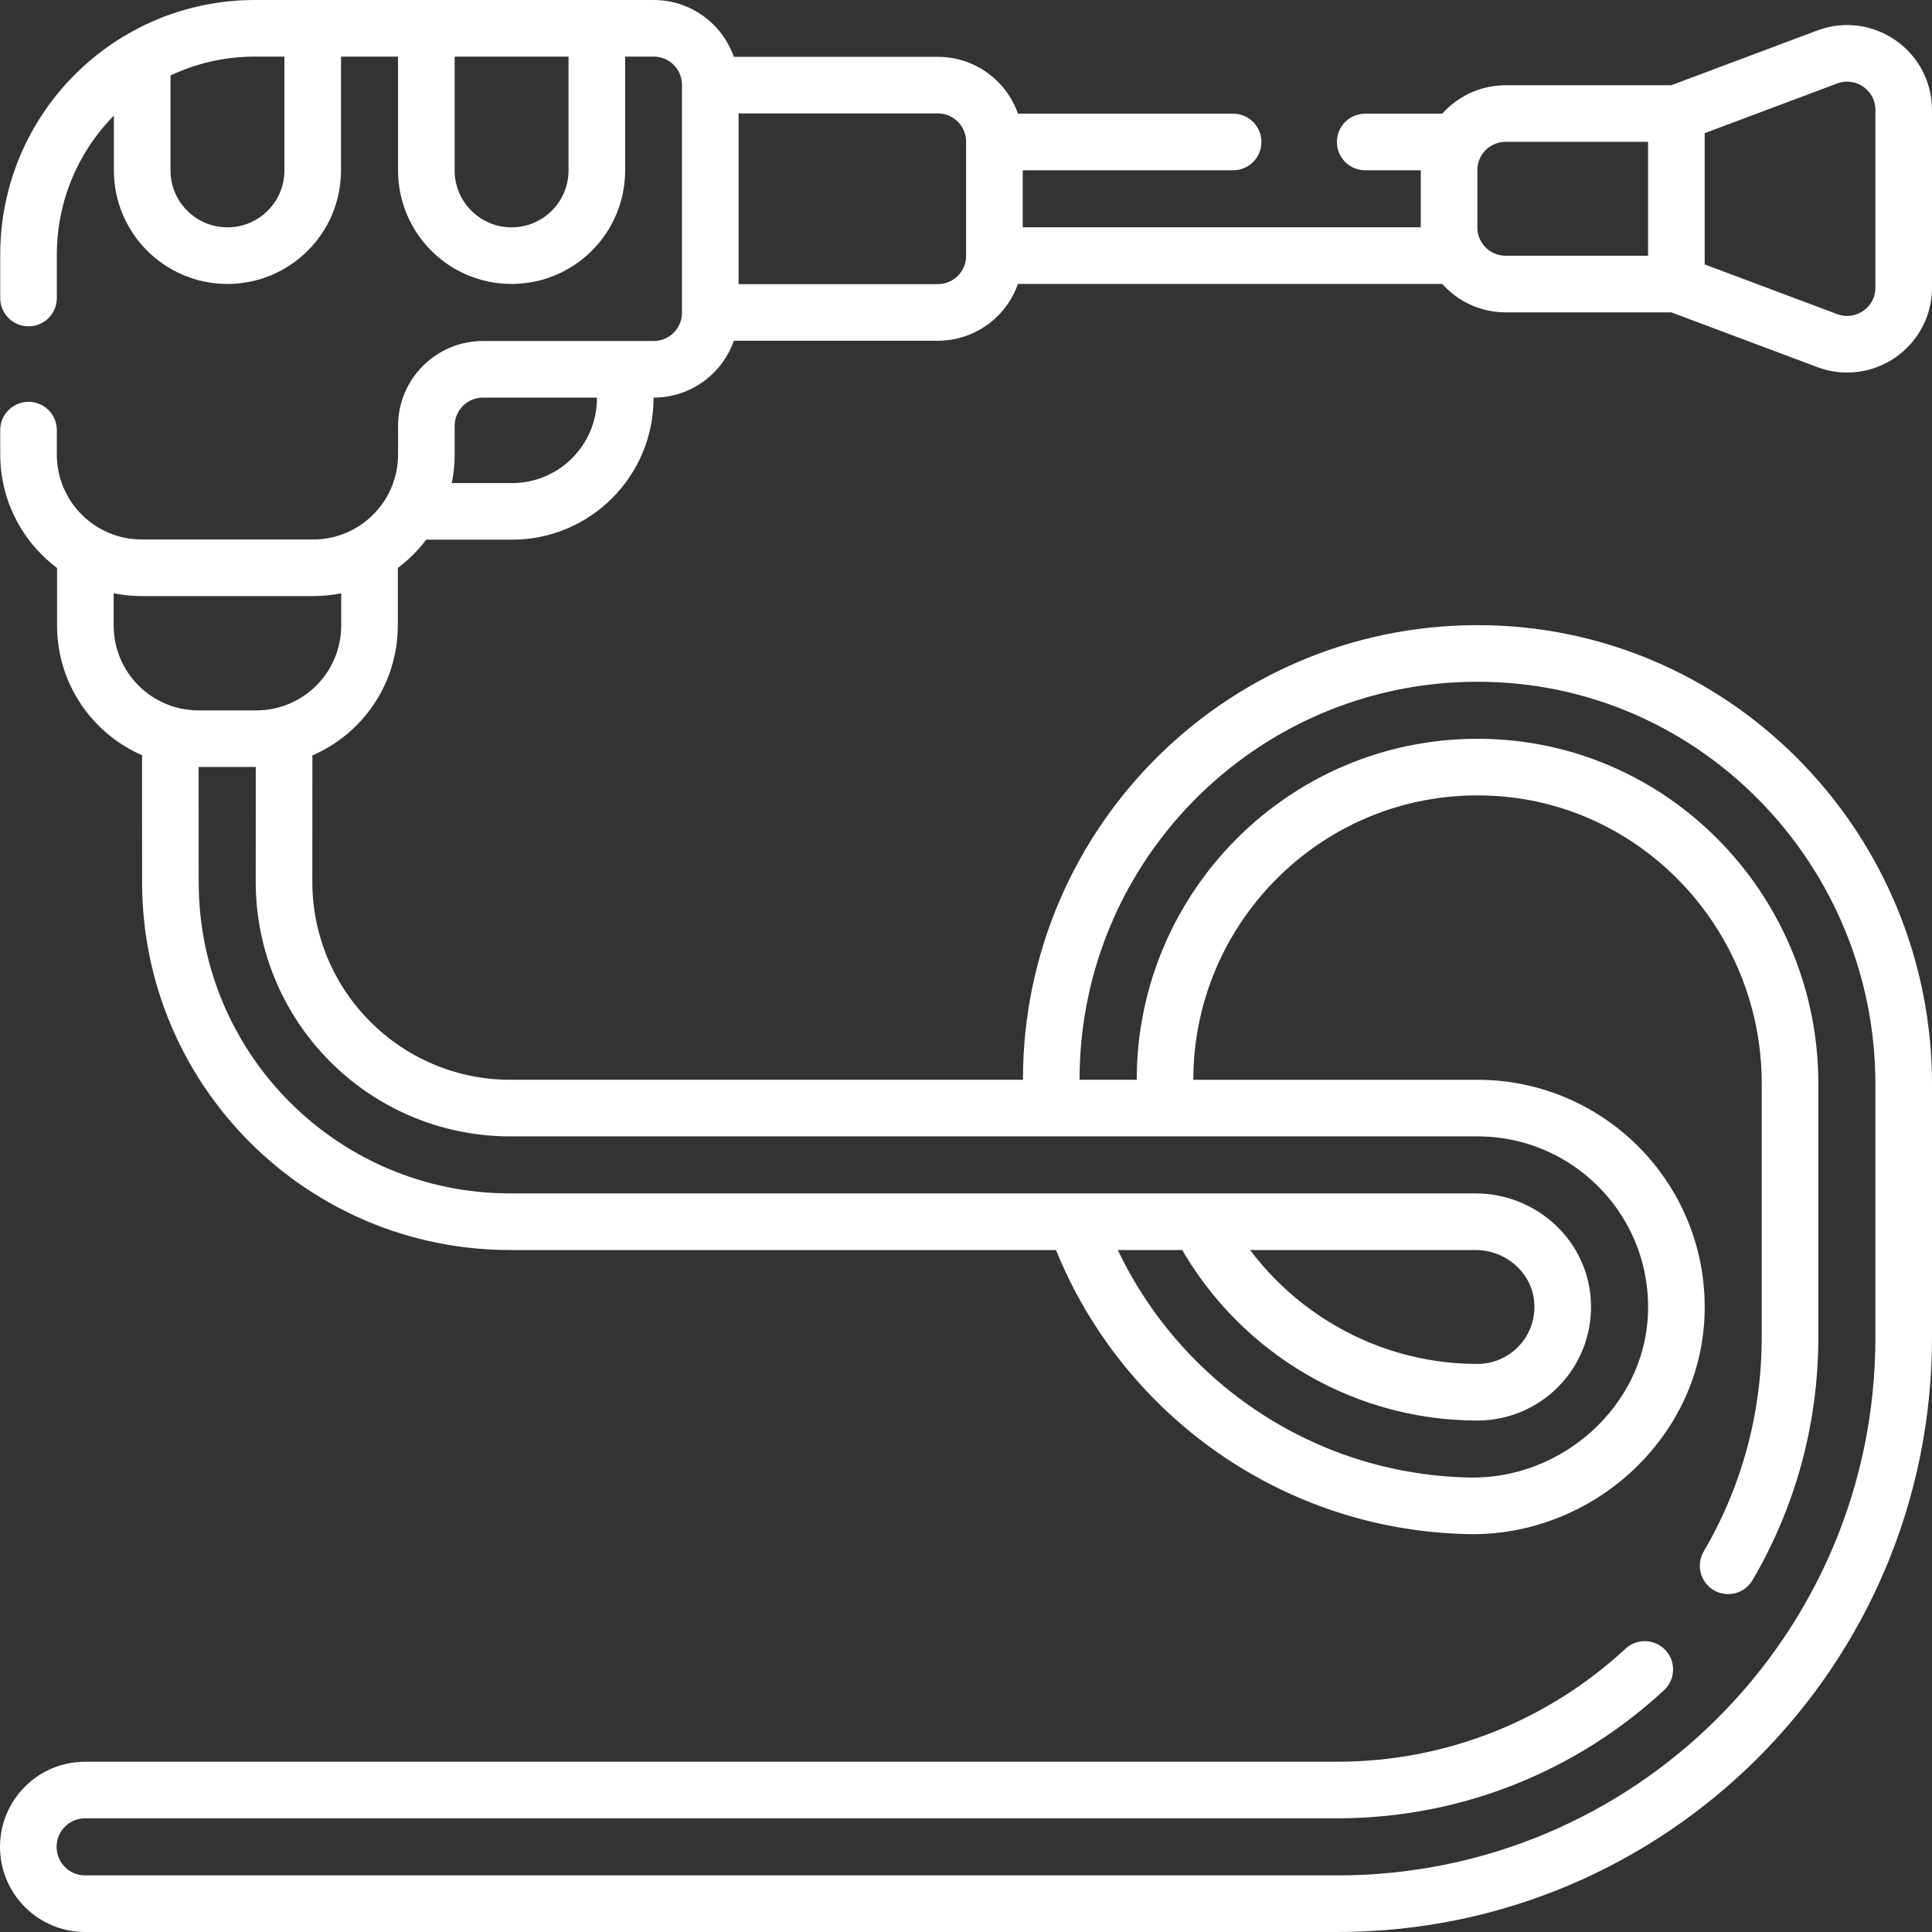
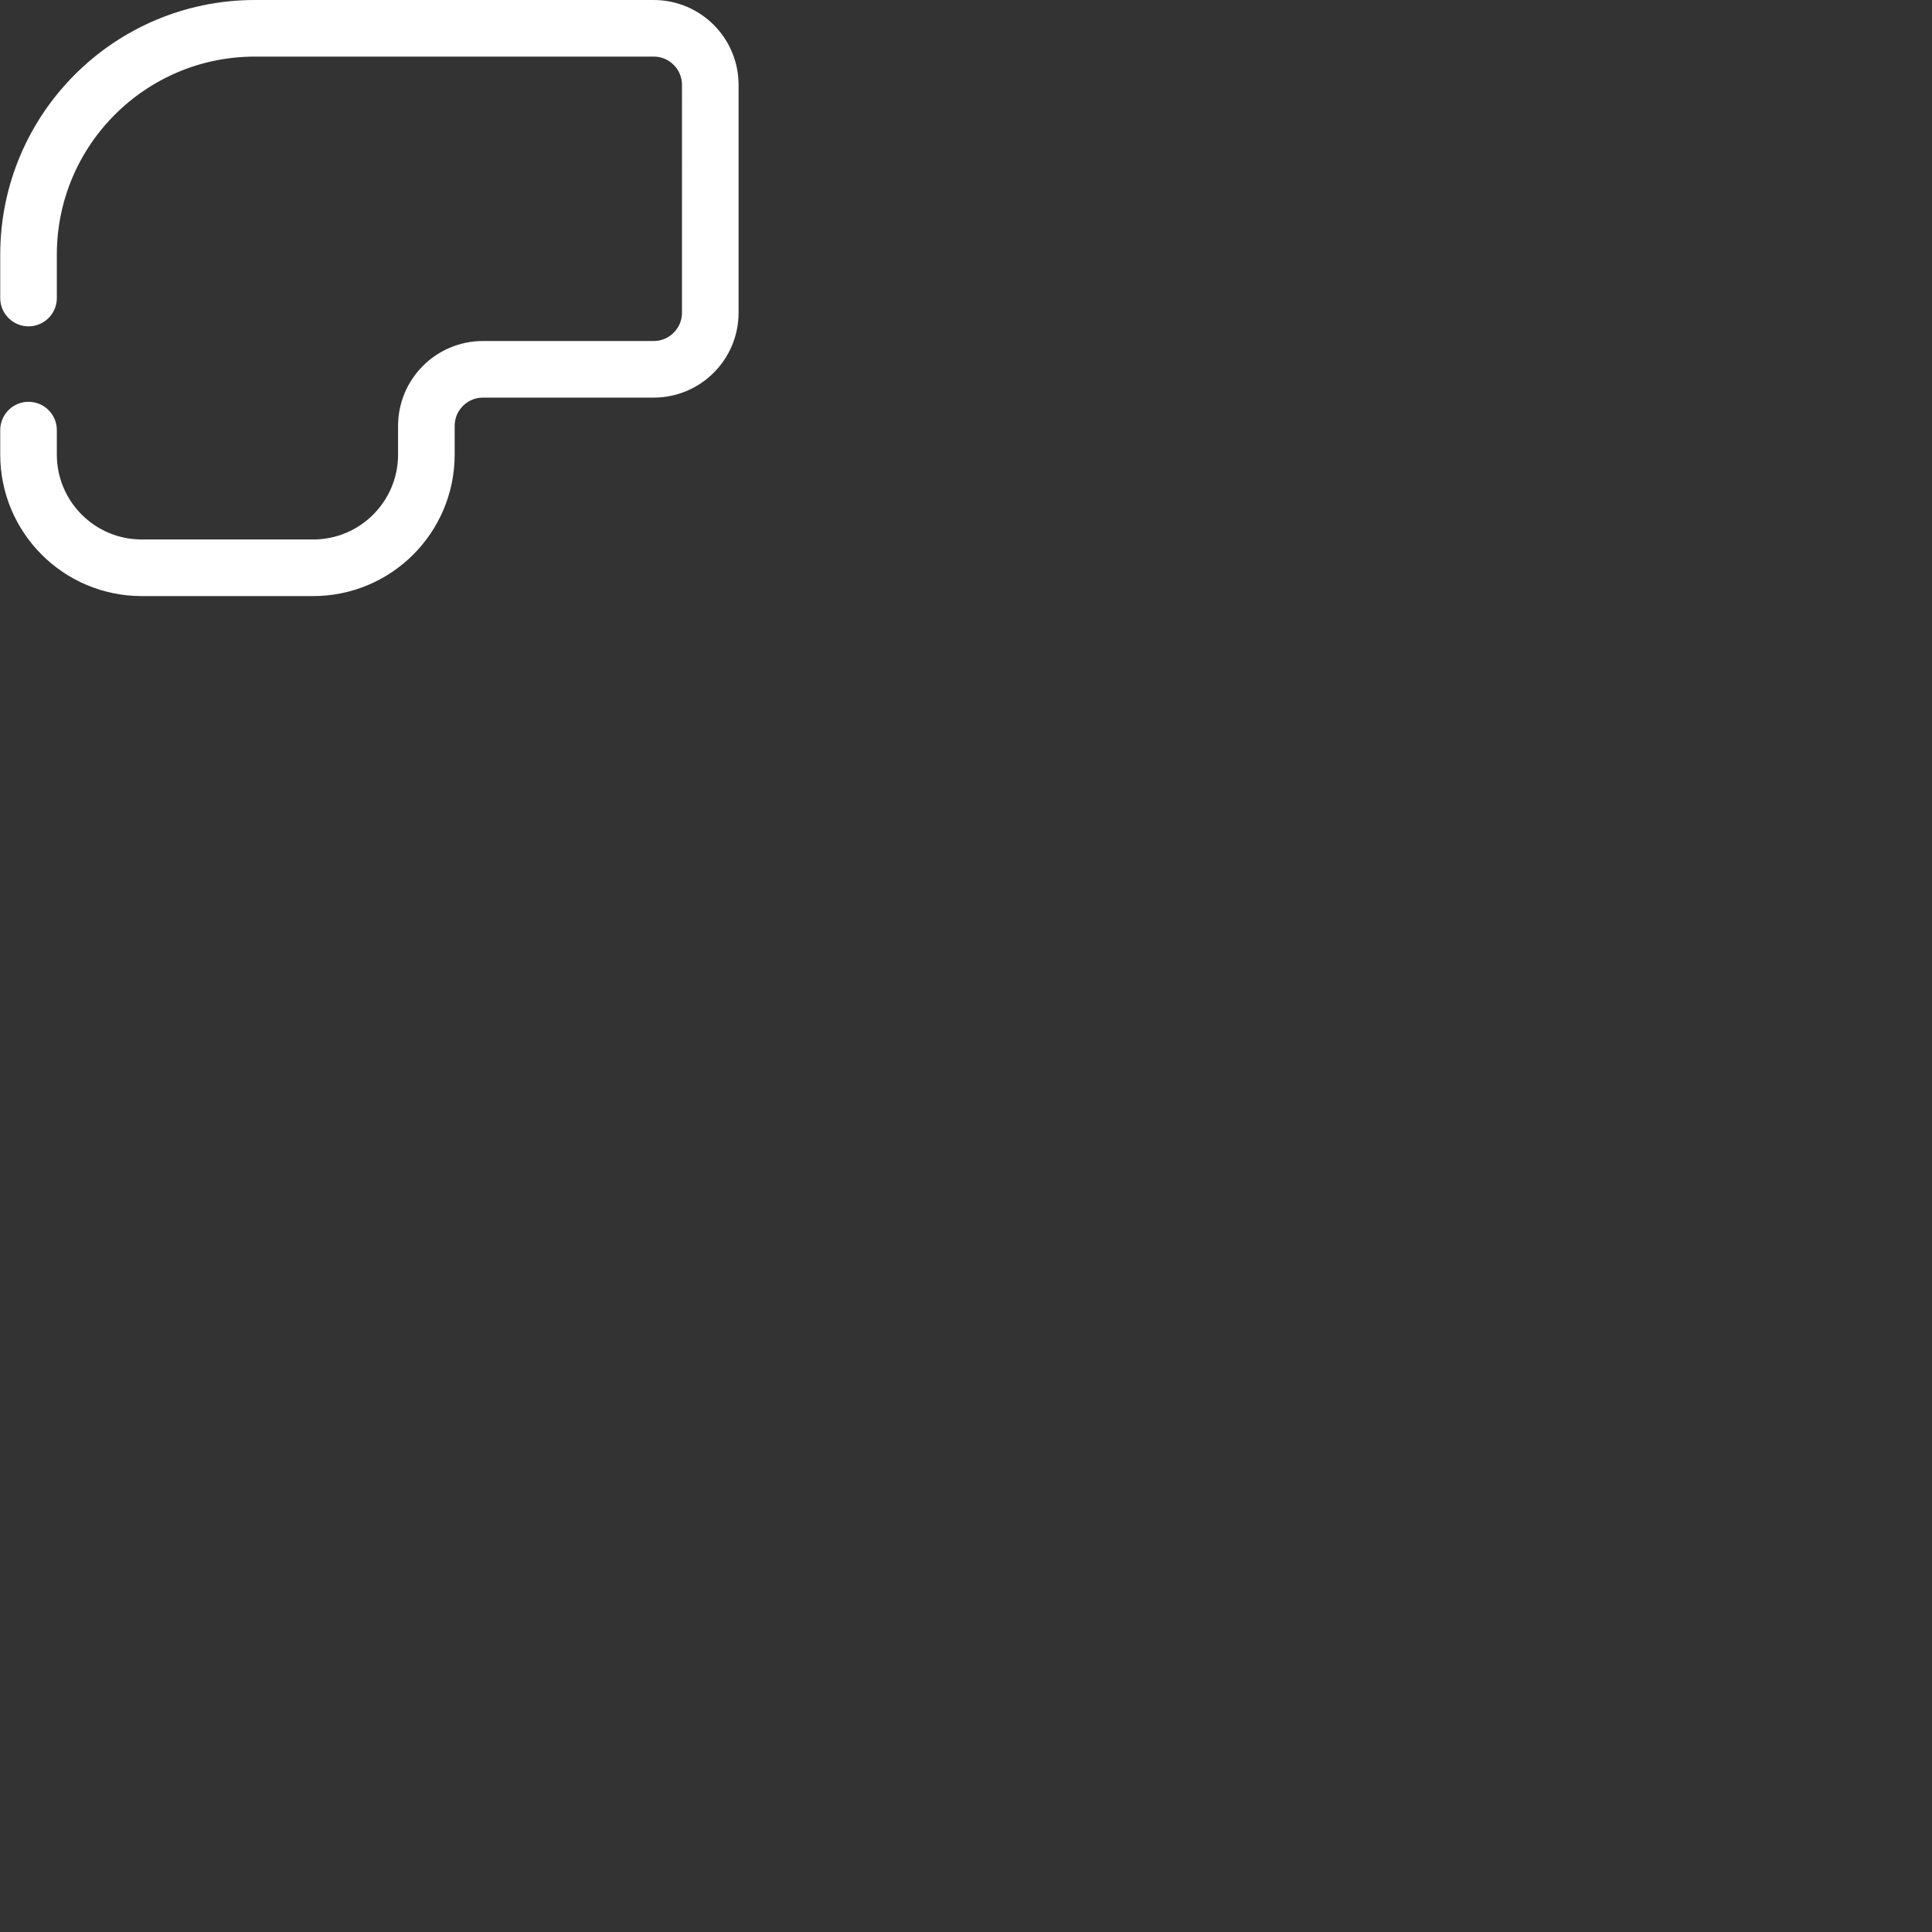
<svg xmlns="http://www.w3.org/2000/svg" version="1.1" width="512" height="512" x="0" y="0" viewBox="0 0 511.941 511.941" style="enable-background:new 0 0 512 512" xml:space="preserve" class="">
  <rect x="0" y="0" width="511.941" height="511.941" fill="#333333" stroke="none" />
  <g>
-     <path d="M75.13 196.68c.217 0 .13.001.13 36.94 0 33.14 26.86 60 60 60h143.42s-.12-.46-.12-7.53c0-63.38 52.19-114.55 115.94-112.9 61.39 1.59 109.94 52.68 109.94 114.1v67.15c0 82.84-67.16 150-150 150H22.56c-8.319 0-15.06-6.741-15.06-15.06 0-8.32 6.74-15.06 15.06-15.06h331.76c31.46 0 60.1-12.11 81.51-31.95M45.28 196.68c-.218 0-.13.008-.13 37.05 0 49.71 40.29 90 90 90h149.84c15.29 43.17 56.11 74.35 104.29 75.28 28.51.55 53.68-21.92 54.88-50.4 1.28-30.15-22.79-54.99-52.66-54.99h-82.448c-4.463-49.494 35.413-91.996 85.318-90.31 44.77 1.51 79.95 38.98 79.95 83.78v67.23c0 22.09-5.97 42.8-16.4 60.58M414 344.28c-1.03-11.739-11.23-20.55-23.01-20.55h-73.28c13.73 26.72 41.68 45.181 73.79 45.181 13.14 0 23.68-11.231 22.5-24.631zM284.99 323.73h32.72M278.68 293.62h30.372M326.75 37.62H264.5M384.96 37.62h-23.21M384.96 67.73H264.5M189.21 82.79h59.29c8.28 0 15-6.71 15-15V37.56c0-8.29-6.72-15-15-15h-59.29M165.677 98.211v7.294c0 16.569-13.431 30-30 30h-24.294M97.912 148.446v17.294c0 16.569-13.431 30-30 30H52.618c-16.569 0-30-13.431-30-30v-17.294" style="stroke-width:15;stroke-linecap:round;stroke-linejoin:round;stroke-miterlimit:10;" fill="none" stroke="#ffffff" stroke-width="15" stroke-linecap="round" stroke-linejoin="round" stroke-miterlimit="10" data-original="#000000" opacity="1" />
    <path d="M7.56 113.97v6.48c0 16.56 13.43 30 30 30h45.42c16.56 0 30-13.44 30-30v-7.59c0-8.28 6.71-15 15-15h45.23c8.28 0 15-6.72 15-15V22.5c0-8.28-6.71-15-15-15H67.56c-33.139 0-60 26.861-60 60v11.47" style="stroke-width:15;stroke-linecap:round;stroke-linejoin:round;stroke-miterlimit:10;" fill="none" stroke="#ffffff" stroke-width="15" stroke-linecap="round" stroke-linejoin="round" stroke-miterlimit="10" data-original="#000000" opacity="1" />
-     <path d="M158.15 8.5v36.65c0 12.48-10.12 22.59-22.59 22.59-12.504 0-22.59-10.134-22.59-22.59V8.5M82.86 8.5v36.65c0 12.48-10.11 22.59-22.59 22.59-12.455 0-22.59-10.085-22.59-22.59V17.06M444.205 75.264H398.97c-8.284 0-15-6.716-15-15V45.088c0-8.284 6.716-15 15-15h45.235M484.174 90.253l-39.968-14.988V30.088L484.174 15.1c9.806-3.677 20.267 3.572 20.267 14.045v47.063c0 10.473-10.461 17.722-20.267 14.045z" style="stroke-width:15;stroke-linecap:round;stroke-linejoin:round;stroke-miterlimit:10;" fill="none" stroke="#ffffff" stroke-width="15" stroke-linecap="round" stroke-linejoin="round" stroke-miterlimit="10" data-original="#000000" opacity="1" />
  </g>
</svg>